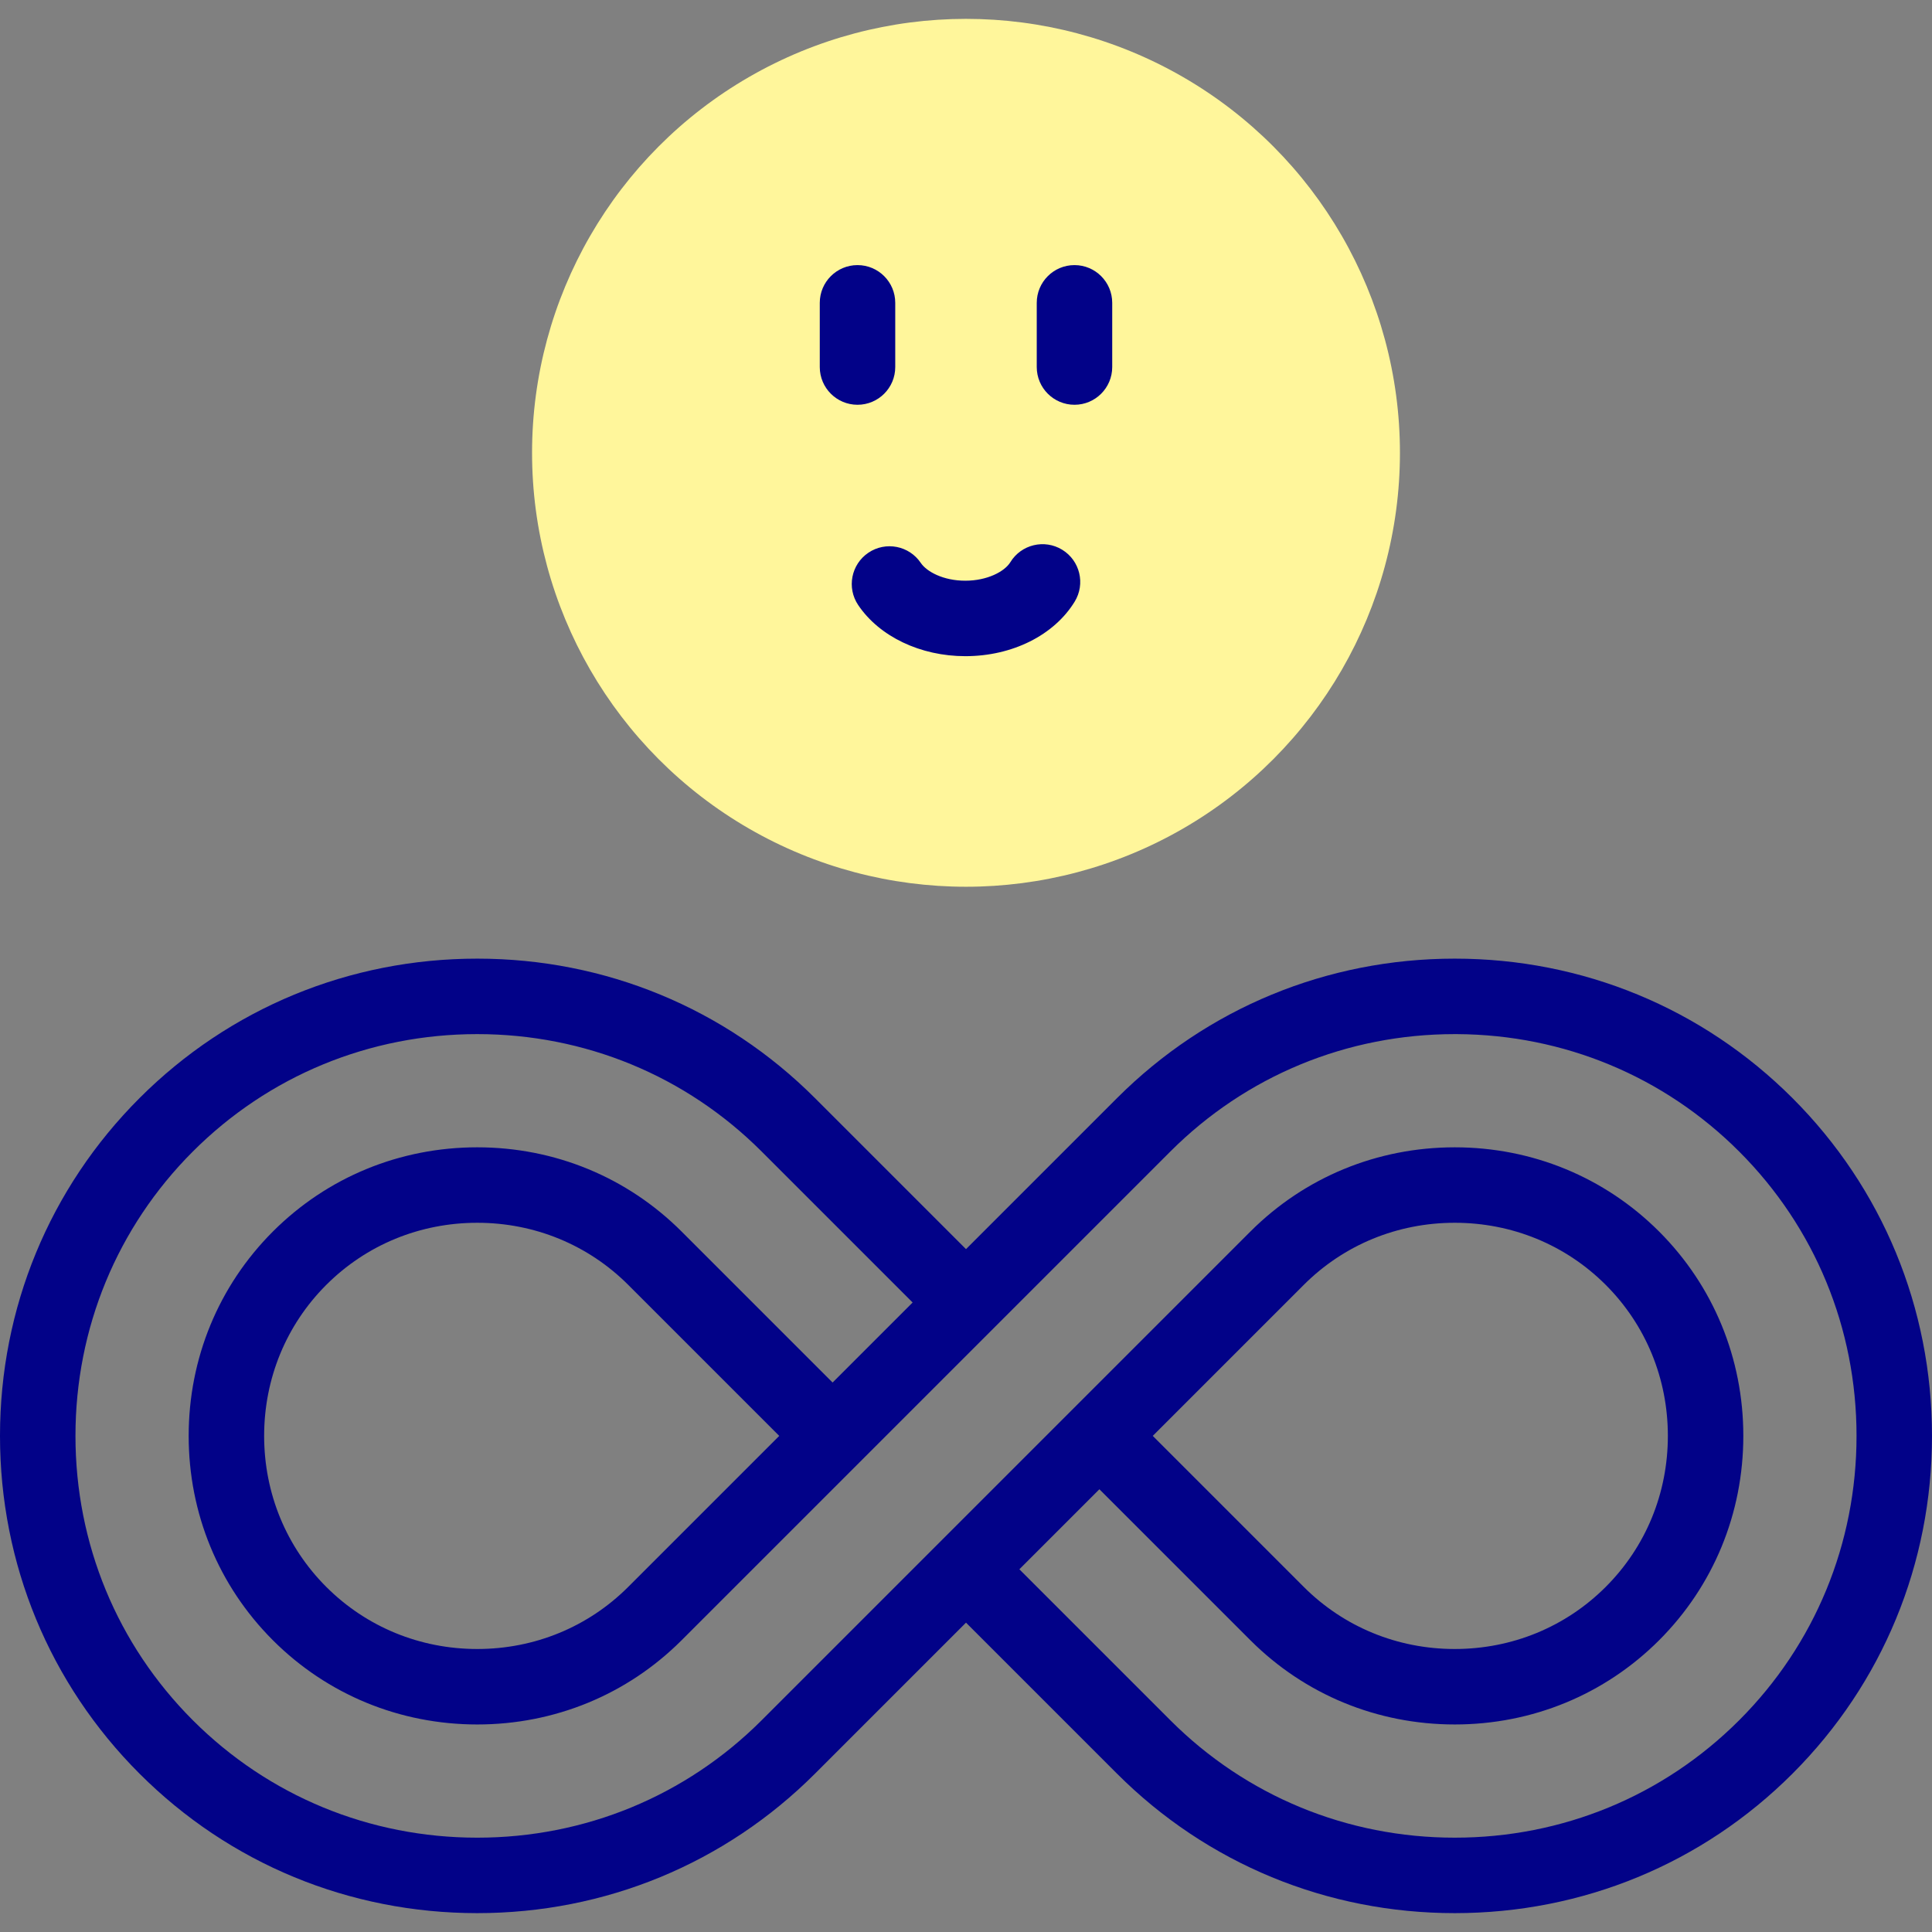
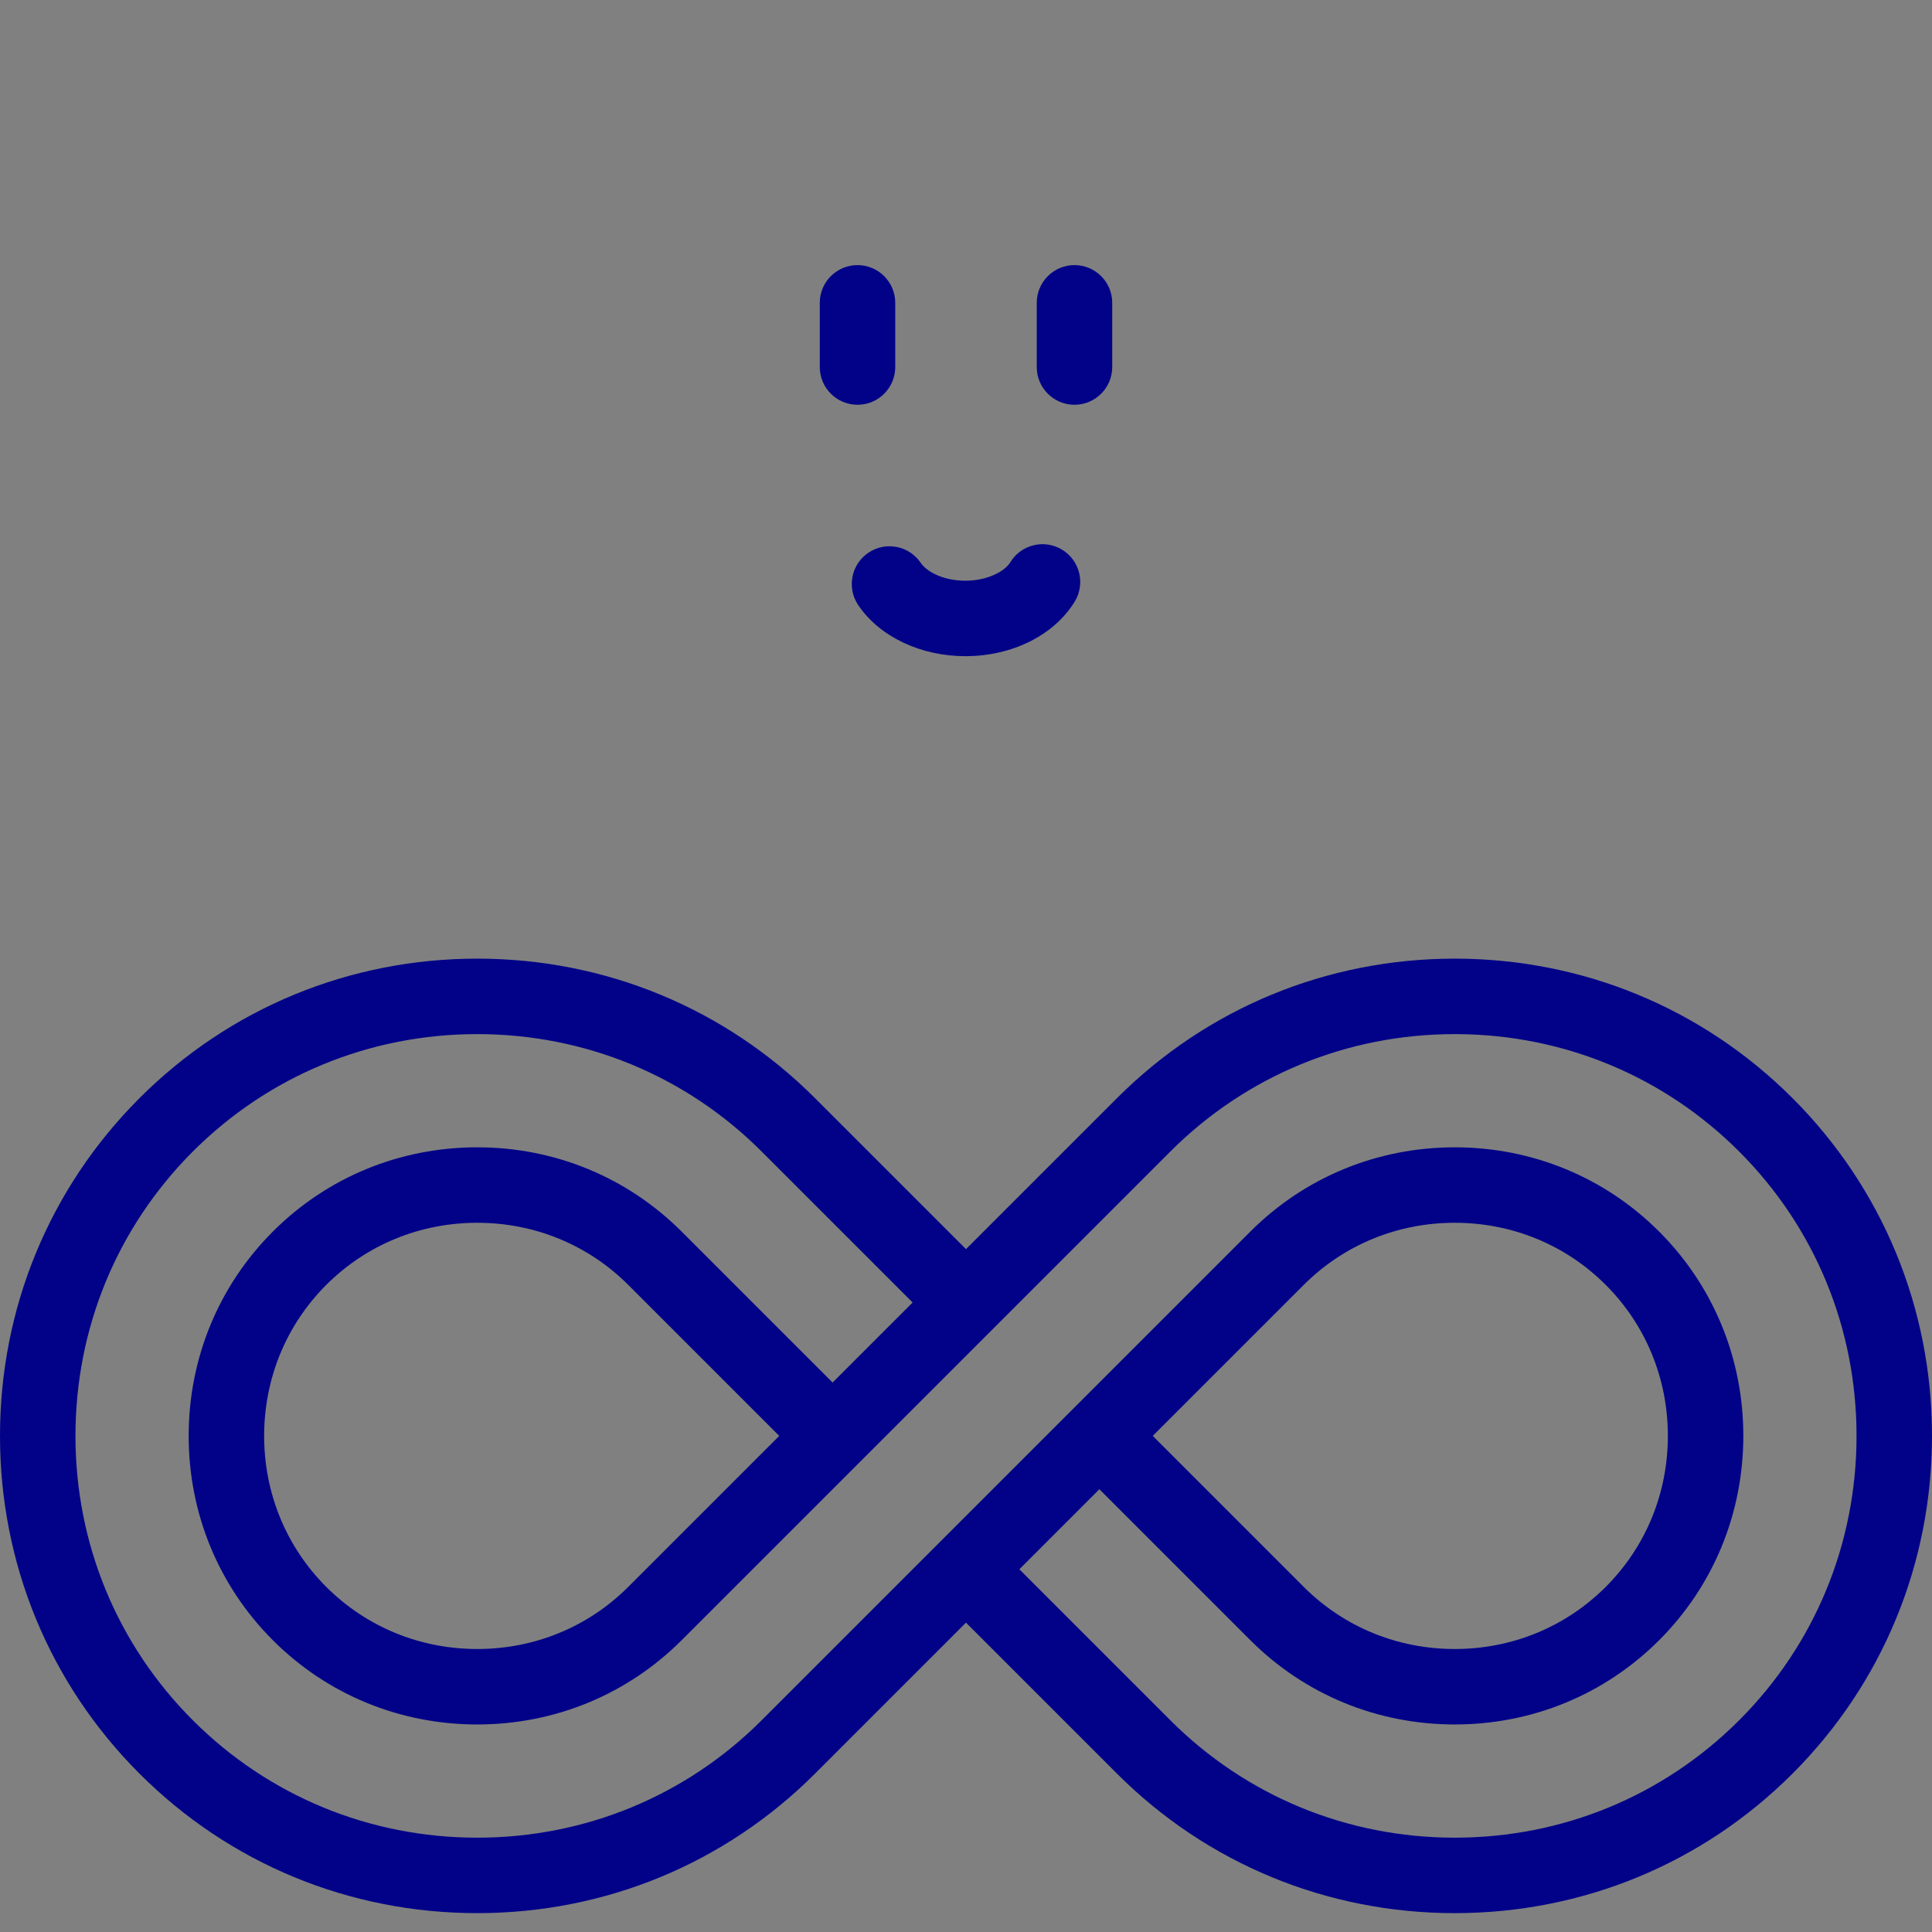
<svg xmlns="http://www.w3.org/2000/svg" id="Layer_1" enable-background="new 0 0 512 512" viewBox="0 0 512 512">
  <rect x="0" y="0" width="512" height="512" fill="#808080" stroke="none" />
  <g>
-     <circle clip-rule="evenodd" cx="256" cy="119.999" fill="#fff69b" fill-rule="evenodd" r="115" />
    <g fill="#020288">
-       <path d="m475.03 291.014c-23.84-23.838-55.627-36.966-89.507-36.966-33.881 0-65.669 13.129-89.509 36.968l-40.014 40.015-40.017-40.017c-23.839-23.838-55.626-36.966-89.507-36.966s-65.668 13.128-89.51 36.969c-23.837 23.839-36.966 55.626-36.966 89.508s13.129 65.668 36.97 89.509c23.838 23.838 55.625 36.967 89.507 36.967 33.88 0 65.668-13.129 89.509-36.968l40.016-40.015 40.016 40.016c23.839 23.838 55.626 36.967 89.507 36.967s65.668-13.128 89.508-36.966c.027-.028.056-.057.083-.085 23.784-23.829 36.884-55.583 36.884-89.425 0-33.881-13.129-65.668-36.97-89.511zm-14.139 164.875c-.026.027-.053.053-.079.08-20.053 20.012-46.786 31.032-75.288 31.032-28.539 0-55.304-11.048-75.364-31.108l-40.017-40.017 21.21-21.209 40.014 40.015c14.394 14.393 33.627 22.319 54.157 22.319 20.531 0 39.764-7.926 54.159-22.321 14.391-14.392 22.317-33.624 22.317-54.155 0-20.527-7.924-39.757-22.312-54.149-.02-.019-.039-.039-.06-.059-14.387-14.36-33.599-22.268-54.105-22.268-20.53 0-39.764 7.926-54.156 22.318l-129.524 129.523c-20.062 20.062-46.828 31.11-75.366 31.11-28.539 0-55.304-11.048-75.367-31.112-20.062-20.06-31.11-46.824-31.11-75.363s11.048-55.304 31.112-75.368c20.061-20.061 46.825-31.109 75.364-31.109 28.538 0 55.304 11.048 75.364 31.109l40.017 40.016-21.209 21.209-40.015-40.015c-14.394-14.393-33.627-22.319-54.157-22.319-20.504 0-39.715 7.907-54.101 22.263-.021.021-.043.042-.064.063-14.387 14.393-22.311 33.624-22.311 54.151 0 20.502 7.904 39.71 22.26 54.096l.062.063c14.393 14.392 33.625 22.317 54.155 22.317 20.505 0 39.717-7.907 54.103-22.266.021-.021.043-.042.064-.063l129.514-129.513c20.062-20.062 46.827-31.11 75.366-31.11l.199.001c.033 0 .066.001.101.001l.144.001c.061 0 .122 0 .184-.001 28.303.16 54.823 11.193 74.74 31.109 20.06 20.061 31.108 46.826 31.108 75.365s-11.048 55.303-31.109 75.364zm-155.397-75.365 40.016-40.015c10.614-10.615 24.825-16.461 40.014-16.461s29.398 5.846 40.013 16.46c.017.016.033.033.05.049 10.584 10.611 16.413 24.802 16.413 39.968 0 15.188-5.846 29.399-16.463 40.016-10.614 10.615-24.825 16.46-40.014 16.46s-29.399-5.846-40.015-16.461zm-98.988.001-39.959 39.959c-.02.019-.038.038-.058.057-10.614 10.615-24.824 16.46-40.013 16.46-15.165 0-29.354-5.828-39.964-16.411-.018-.018-.035-.035-.052-.052-10.614-10.615-16.46-24.825-16.46-40.013 0-15.165 5.827-29.354 16.41-39.963.018-.018.036-.035.054-.053 10.614-10.614 24.824-16.46 40.013-16.46s29.399 5.846 40.015 16.461z" />
+       <path d="m475.03 291.014c-23.84-23.838-55.627-36.966-89.507-36.966-33.881 0-65.669 13.129-89.509 36.968l-40.014 40.015-40.017-40.017c-23.839-23.838-55.626-36.966-89.507-36.966s-65.668 13.128-89.51 36.969c-23.837 23.839-36.966 55.626-36.966 89.508s13.129 65.668 36.97 89.509c23.838 23.838 55.625 36.967 89.507 36.967 33.88 0 65.668-13.129 89.509-36.968l40.016-40.015 40.016 40.016c23.839 23.838 55.626 36.967 89.507 36.967s65.668-13.128 89.508-36.966c.027-.028.056-.057.083-.085 23.784-23.829 36.884-55.583 36.884-89.425 0-33.881-13.129-65.668-36.97-89.511zm-14.139 164.875c-.026.027-.053.053-.079.08-20.053 20.012-46.786 31.032-75.288 31.032-28.539 0-55.304-11.048-75.364-31.108l-40.017-40.017 21.21-21.209 40.014 40.015c14.394 14.393 33.627 22.319 54.157 22.319 20.531 0 39.764-7.926 54.159-22.321 14.391-14.392 22.317-33.624 22.317-54.155 0-20.527-7.924-39.757-22.312-54.149-.02-.019-.039-.039-.06-.059-14.387-14.36-33.599-22.268-54.105-22.268-20.53 0-39.764 7.926-54.156 22.318l-129.524 129.523c-20.062 20.062-46.828 31.11-75.366 31.11-28.539 0-55.304-11.048-75.367-31.112-20.062-20.06-31.11-46.824-31.11-75.363s11.048-55.304 31.112-75.368c20.061-20.061 46.825-31.109 75.364-31.109 28.538 0 55.304 11.048 75.364 31.109l40.017 40.016-21.209 21.209-40.015-40.015c-14.394-14.393-33.627-22.319-54.157-22.319-20.504 0-39.715 7.907-54.101 22.263-.021.021-.043.042-.064.063-14.387 14.393-22.311 33.624-22.311 54.151 0 20.502 7.904 39.71 22.26 54.096l.062.063c14.393 14.392 33.625 22.317 54.155 22.317 20.505 0 39.717-7.907 54.103-22.266.021-.021.043-.042.064-.063l129.514-129.513c20.062-20.062 46.827-31.11 75.366-31.11l.199.001c.033 0 .066.001.101.001l.144.001c.061 0 .122 0 .184-.001 28.303.16 54.823 11.193 74.74 31.109 20.06 20.061 31.108 46.826 31.108 75.365s-11.048 55.303-31.109 75.364m-155.397-75.365 40.016-40.015c10.614-10.615 24.825-16.461 40.014-16.461s29.398 5.846 40.013 16.46c.017.016.033.033.05.049 10.584 10.611 16.413 24.802 16.413 39.968 0 15.188-5.846 29.399-16.463 40.016-10.614 10.615-24.825 16.46-40.014 16.46s-29.399-5.846-40.015-16.461zm-98.988.001-39.959 39.959c-.02.019-.038.038-.058.057-10.614 10.615-24.824 16.46-40.013 16.46-15.165 0-29.354-5.828-39.964-16.411-.018-.018-.035-.035-.052-.052-10.614-10.615-16.46-24.825-16.46-40.013 0-15.165 5.827-29.354 16.41-39.963.018-.018.036-.035.054-.053 10.614-10.614 24.824-16.46 40.013-16.46s29.399 5.846 40.015 16.461z" />
      <path d="m230.134 146.477c-4.579 3.088-5.787 9.304-2.698 13.882 5.63 8.348 16.508 13.534 28.387 13.534 12.418 0 23.522-5.54 28.98-14.458 2.883-4.71 1.401-10.866-3.31-13.749-4.71-2.883-10.866-1.402-13.749 3.31-1.49 2.434-6.063 4.898-11.922 4.898-5.926 0-10.273-2.445-11.807-4.718-3.087-4.58-9.303-5.787-13.881-2.699z" />
      <path d="m227.25 107.269c5.522 0 10-4.477 10-10v-17.014c0-5.523-4.478-10-10-10s-10 4.477-10 10v17.015c0 5.522 4.478 9.999 10 9.999z" />
      <path d="m284.749 107.269c5.522 0 10-4.477 10-10v-17.014c0-5.523-4.478-10-10-10s-10 4.477-10 10v17.015c0 5.522 4.478 9.999 10 9.999z" />
    </g>
  </g>
  <g />
  <g />
  <g />
  <g />
  <g />
  <g />
  <g />
  <g />
  <g />
  <g />
  <g />
  <g />
  <g />
  <g />
  <g />
</svg>